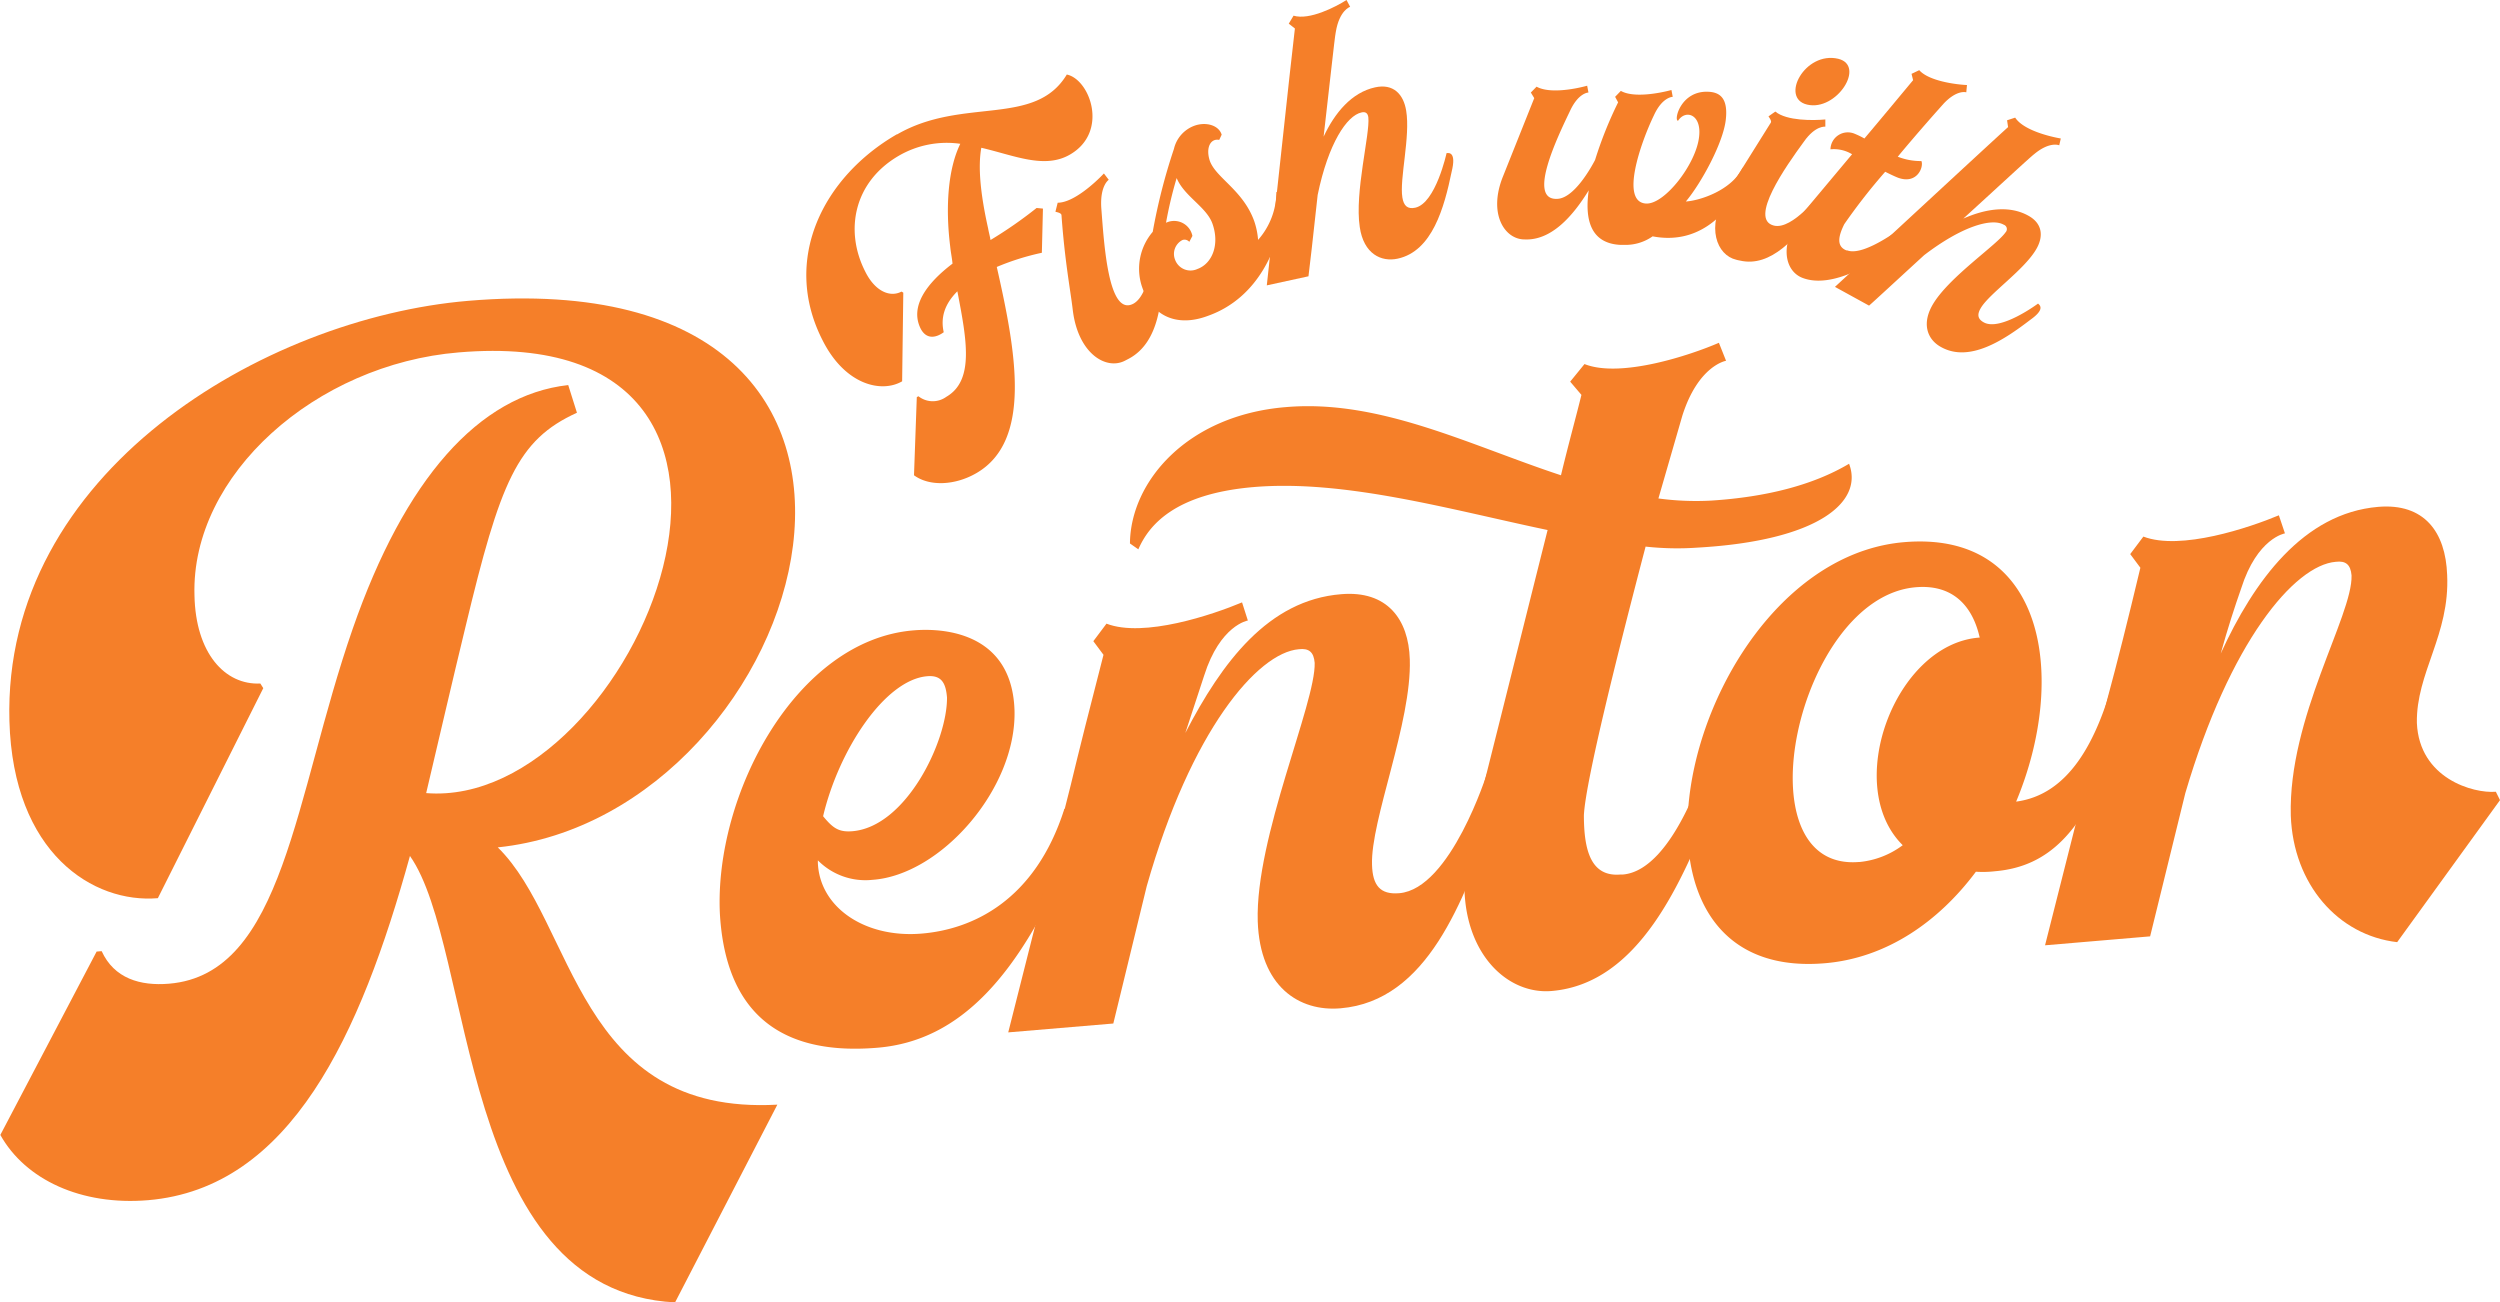
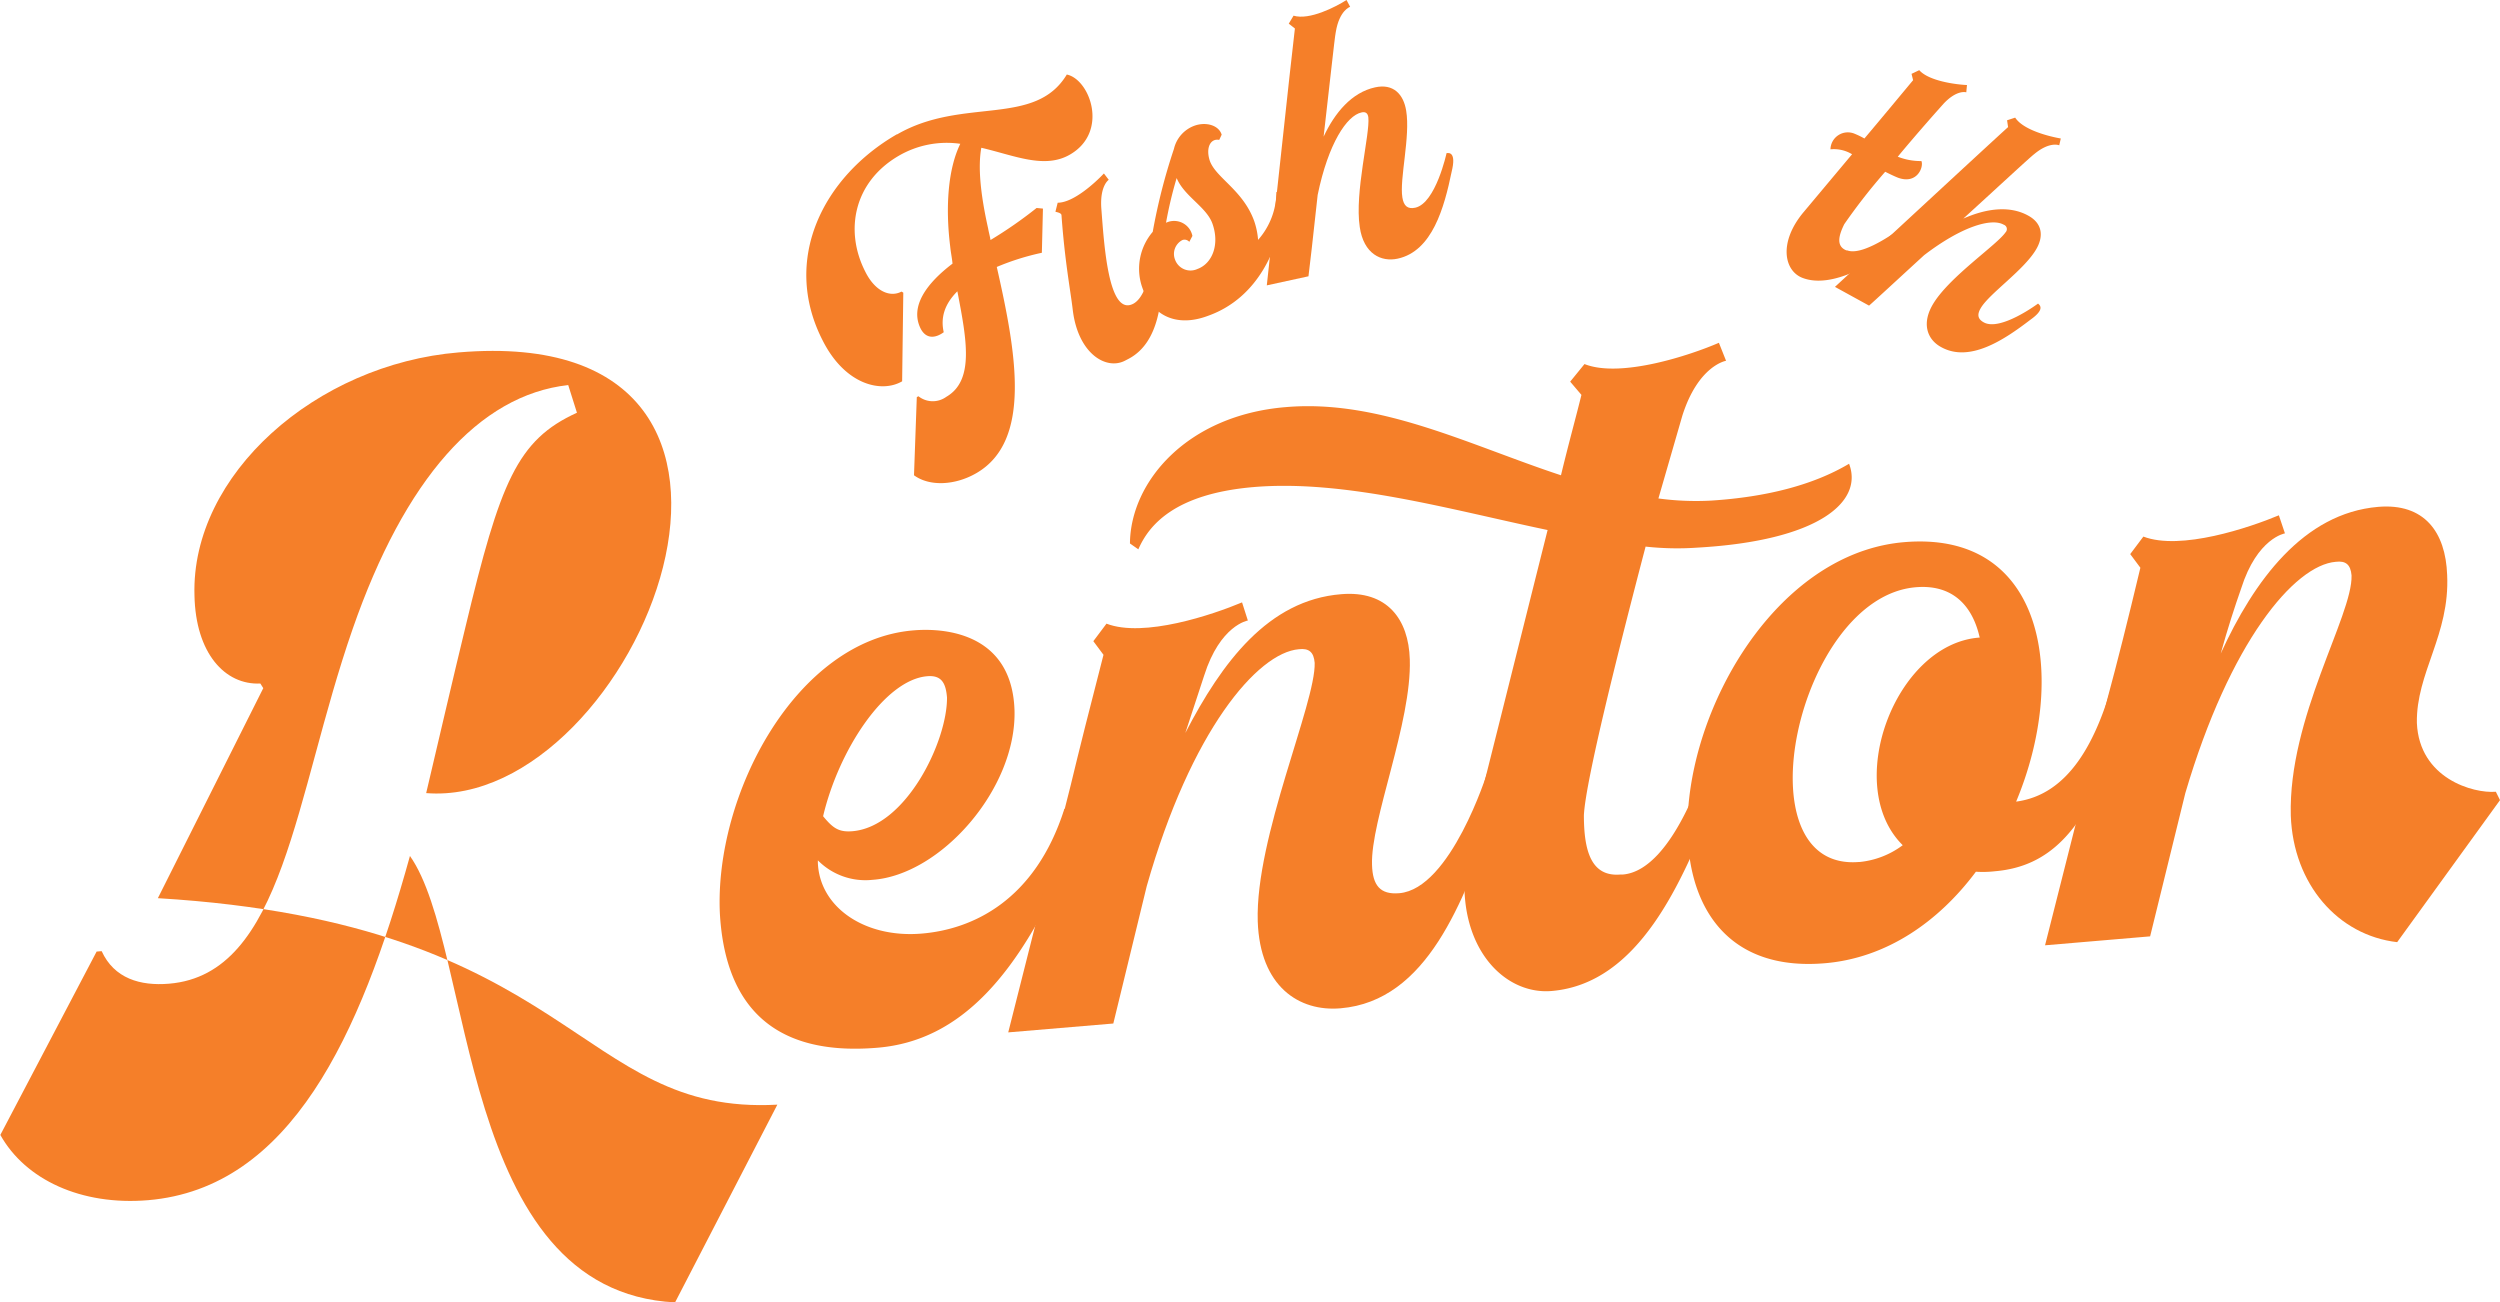
<svg xmlns="http://www.w3.org/2000/svg" id="Layer_1" data-name="Layer 1" viewBox="0 0 366.63 190.99">
  <defs>
    <style>.cls-1{fill:#f57f29;}</style>
  </defs>
  <title>Artboard 1</title>
-   <path class="cls-1" d="M114,162,99,191c-32-1.64-29.36-52-38.88-65.47-7.28,26.31-17.5,48.71-38.4,50.48-9.8.82-18-3-21.67-9.57l14.12-26.89.74-.06c1.83,4,5.65,5.13,9.9,4.77,16.84-1.42,18.36-27.43,26.9-52,7.64-22,18.52-34.32,31.62-35.79l1.28,4.06c-8.79,4-11.25,10.18-16.35,31.42-1.93,7.94-3.84,16.24-5.76,24.36,30.76,2.47,60.27-69.32,4.78-64.63C46.33,53.41,28,69.62,28.52,87.3c.16,8.49,4.47,13.19,9.66,12.94l.43.68-15.46,30.8c-9.44.8-21.23-6.53-21.77-26-1-36.46,37.3-59.06,67.26-61.6,75.1-6.35,50.52,75.34,4.36,80.15C84.37,135.41,84.52,163.62,114,162Z" />
+   <path class="cls-1" d="M114,162,99,191c-32-1.64-29.36-52-38.88-65.47-7.28,26.31-17.5,48.71-38.4,50.48-9.8.82-18-3-21.67-9.57l14.12-26.89.74-.06c1.83,4,5.65,5.13,9.9,4.77,16.84-1.42,18.36-27.43,26.9-52,7.64-22,18.52-34.32,31.62-35.79l1.28,4.06c-8.79,4-11.25,10.18-16.35,31.42-1.93,7.94-3.84,16.24-5.76,24.36,30.76,2.47,60.27-69.32,4.78-64.63C46.33,53.41,28,69.62,28.52,87.3c.16,8.49,4.47,13.19,9.66,12.94l.43.68-15.46,30.8C84.37,135.41,84.52,163.62,114,162Z" />
  <path class="cls-1" d="M157,125.28c-7.57,17.8-16.17,27.35-28.3,28.37-16.88,1.43-22.46-7.88-23.13-19.69-.81-17.4,11.14-40.06,28.35-41.51,2.3-.2,14.45-.9,14.86,11.73.31,11.51-10.83,24.16-20.84,24.85a9.8,9.8,0,0,1-8-2.86l0,.32c.23,6.56,6.89,11.13,15.25,10.42,7.37-.62,16.6-4.77,20.9-18.28C157.09,118.54,160.17,117.8,157,125.28Zm-36.29-5.58c1.47,1.8,2.35,2.36,4.31,2.2,7.87-.67,13.91-13.2,13.86-19.61-.17-2.07-.77-3.3-2.9-3.12C129.75,99.69,123,110,120.71,119.7Z" />
  <path class="cls-1" d="M219,120c-4.43,12.08-9.62,26.79-22.41,27.87-6.06.52-11.82-3.17-12.14-12.76-.38-12.31,8.52-32,8.35-37.9-.13-1.59-.84-2.17-2.32-2-6.06.51-15.83,11.92-22.31,34.75l-4.9,20.14-15.41,1.3,9.15-36.2q1.83-7.62,4.82-19.17l-1.49-2,1.93-2.57c5.46,2.11,15.57-1.31,19.88-3.12L183,91s-4.07.67-6.41,8.08l-2.76,8.41C179.21,97.11,186,88,196.69,87.14c6.72-.57,9.89,3.65,10.06,9.57.29,9.27-5.77,23.57-5.54,30.13.09,3,1.19,4.39,4,4.15,7.54-.64,12.87-17.6,12.87-17.6C219.38,113.28,221.67,113.08,219,120Z" />
  <path class="cls-1" d="M248.94,80.31a42.42,42.42,0,0,1-7.61-.15c-4,15.24-8.81,34.41-9.05,39.4,0,5.29,1.1,9.05,5.36,8.69l.16,0H238c7.7-.65,12.54-17.58,12.54-17.58,1.31-.11,3.47,0,.9,6.66-4.76,12.11-11.1,26.91-23.88,28-7.87.67-15.56-8.3-11.84-22.88,1.25-4.76,6.67-26.54,11.24-44.72-14.29-3-29.69-7.43-43.13-6.3-11.63,1-15.37,5.63-16.89,9.13l-1.23-.86c.07-9,8.32-18.82,22.9-20,13.77-1.17,26.89,5.58,40.31,10,1.1-4.58,2.24-8.68,3-11.79l-1.65-1.94,2.1-2.58c5.29,2.11,15.57-1.32,19.71-3.12l1.05,2.64s-4.08.67-6.42,8.08L243.21,73.1a41,41,0,0,0,7.78.31c7.89-.51,14.84-2.22,20.18-5.4C273.3,73.6,266.68,79.3,248.94,80.31Z" />
  <path class="cls-1" d="M309.1,112.42c-4,9.16-8.33,14.65-16.53,15.35a15.74,15.74,0,0,1-2.8.07c-5.49,7.36-13.13,12.66-22.14,13.42-35.24,3-19.69-59.1,11.61-61.75,20.82-1.76,24,19.94,16.43,38.05,7.51-1,11.84-8.37,14.57-19C312.53,98.34,312.55,104.43,309.1,112.42Zm-36.45,14a12.62,12.62,0,0,0,6.39-2.47c-8.83-8.71-1.17-29.4,11.13-30.44h.16c-1.06-4.72-4-7.84-9.37-7.39C263.58,87.57,254.94,127.9,272.65,126.41Z" />
  <path class="cls-1" d="M366.63,117.34l-15.08,20.83c-8.67-1-15.24-8.49-15.6-18.56-.39-14.4,9.08-29.31,8.91-35.22-.14-1.6-.85-2.18-2.32-2-6.07.51-15.52,11.73-22.06,33.93l-5.16,21-15.41,1.31,9.16-36.21q2.07-7.62,4.82-19.16l-1.49-2,1.93-2.57c5.46,2.1,15.57-1.32,19.87-3.12l.89,2.65s-4.07.66-6.42,8.08c-.93,2.64-2,5.93-3,9.55,4.88-10.68,12.13-20.59,23.11-21.52,6.72-.56,9.88,3.66,10.1,10,.41,8.78-4.57,14.34-4.44,21.7.36,8.15,8.3,10.36,11.58,10.08Z" />
  <path class="cls-1" d="M152.79,37.07a36.71,36.71,0,0,0-6.61,2.08c2.8,12.36,5.25,25.48-3,30.24-3.07,1.78-6.83,2-9.14.31l.41-11.46.24-.13a3.38,3.38,0,0,0,4.08.09c4.14-2.4,3-8.36,1.63-15.48-2,2-2.45,4-2,6-1,.74-2.47,1.19-3.37-.5-1.64-3.24.82-6.64,4.66-9.56-.08-.83-.26-1.68-.34-2.5-.73-5.9-.3-11.44,1.48-15.07a14,14,0,0,0-9,1.74c-6.63,3.84-8,11-4.94,17,1.43,2.89,3.63,3.83,5.32,2.93l.26.16-.17,13c-3,1.75-8.35.57-11.66-6-6.08-11.88.11-24,10.88-30.22l.06,0c9.59-5.54,20.19-1,24.87-8.77,3.41.72,6.2,8.42.46,11.74-3.73,2.16-8.14.13-13-1-.5,2.82-.14,6.72,1,11.83.1.58.26,1.12.35,1.7a63.29,63.29,0,0,0,6.76-4.7l.93.09ZM170.4,38.4c.17,5.52-.37,11.82-4.87,14.21l-.29.15-.23.12c-2.77,1.47-6.89-1-7.68-7.36-.35-3-1.16-7.06-1.66-13.94,0-.37-.71-.46-.89-.53l.33-1.32c2.3,0,5.48-2.91,6.78-4.29l.71.93s-1.32.85-1.09,4.18c.4,5.09,1,15.91,4.68,14,2.65-1.41,2.91-8.63,2.91-8.63C169.56,35.62,170.31,35.23,170.4,38.4Z" />
  <path class="cls-1" d="M188.23,30.72c-.67,5.4-3.56,12.88-11,15.57l-.25.09c-4.57,1.65-8.26-.14-9.61-4.67A8.33,8.33,0,0,1,169.05,34a85.87,85.87,0,0,1,3.11-12.16,4.77,4.77,0,0,1,3-3.4c1.69-.61,3.58-.08,4,1.31l-.36.77c-1.23-.26-2,1.08-1.4,3,.84,2.53,4.88,4.32,6.53,8.9a11,11,0,0,1,.57,2.76,10.7,10.7,0,0,0,2.69-7C187.78,27.91,188.65,27.17,188.23,30.72ZM175.6,39.45c2.19-.79,3.3-3.6,2.2-6.67-.88-2.44-4.14-4-5.24-6.67A59.55,59.55,0,0,0,171,32.67a2.74,2.74,0,0,1,3.87,1.93l-.46.87a.91.91,0,0,0-1-.27,2.29,2.29,0,0,0-1.09,2.87A2.41,2.41,0,0,0,175.6,39.45Z" />
  <path class="cls-1" d="M212.89,25.17c-1.09,5.28-2.84,11.66-7.91,12.76-2.41.53-5-.68-5.57-4.64-.77-5.08,1.52-13.62,1.26-16.08-.08-.66-.46-.85-1-.72-2.15.46-4.87,4.53-6.43,12.09-.66,6-1.21,11-1.35,11.94l-6.11,1.33c.26-2.24,3.67-34.1,4.12-37.67L189,3.47l.7-1.17C192.05,3,195.9,1,197.47,0L198,1s-1.59.49-2.11,3.73c-.17.79-.9,7.76-1.78,15.31,1.63-3.49,4.11-6.48,7.55-7.23,2.67-.59,4.17,1,4.56,3.43.63,3.81-1,10-.56,12.72.2,1.25.78,1.74,1.89,1.5,3-.66,4.59-8,4.59-8C212.56,22.39,213.58,22.37,212.89,25.17Z" />
-   <path class="cls-1" d="M255.84,26.79C253,32,248.7,35.87,242.36,34.66a6.88,6.88,0,0,1-4.21,1.25c-.19,0-.44,0-.56,0-4.36-.24-5.2-3.76-4.6-8-2.28,3.71-5.46,7.42-9.46,7.2h-.12c-2.91-.16-5.13-3.93-3-9.22L225,14.39l-.5-.82.84-.86c1.94,1.08,5.76.32,7.42-.14l.19,1s-1.46,0-2.71,2.71c-1.92,4-6.05,12.67-2.17,12.88h.12c2.55.14,5.18-4.64,5.73-5.7a58,58,0,0,1,3.38-8.45l-.44-.81.84-.87c1.89,1.08,5.76.32,7.42-.13l.19,1s-1.52,0-2.76,2.71c-1.93,4-5,12.73-1.15,12.94,2.73.15,7.38-5.85,7.78-9.84.37-3.26-2-4-3.09-2.3-.67,0,.37-4.48,4.49-4.25,1.7.09,2.86,1,2.51,4.09-.37,3.39-3.61,9.33-5.86,12,2.07-.13,6.69-1.63,8.33-4.94C256,24.73,257.25,24.31,255.84,26.79Z" />
-   <path class="cls-1" d="M266.48,30.88c-3,3.86-6.72,8.41-11.33,7.33l-.3-.06-.23-.06c-2.84-.66-4.49-4.79-1.49-9.64,1.4-2.23,3.37-5.32,6.58-10.49.12-.28-.27-.75-.36-.89l1-.71c1.67,1.39,5.62,1.32,7.34,1.16v1.06s-1.45-.22-3.14,2.19c-2.65,3.62-8.16,11.43-4.38,12.32,2.72.64,6.79-4.72,6.79-4.72C267.42,28.48,268.19,28.66,266.48,30.88Zm3.1-22.26c4.08,1-.25,7.74-4.56,6.72C261,14.4,264.68,7.47,269.58,8.62Z" />
  <path class="cls-1" d="M285,15.24c-.82.92-3.71,4.15-6.69,7.74a9.17,9.17,0,0,0,3.47.64c.37.87-.64,3.47-3.44,2.44-.62-.25-1.27-.57-1.87-.87a85.85,85.85,0,0,0-6,7.68c-.9,1.8-1.16,3.27.31,3.85l.06,0,.06,0c2.65,1,8.87-4,8.87-4,.45.18,1.14.58-.82,2.42-3.59,3.35-10.23,7.33-14.64,5.6-2.71-1.07-3.47-5.26.19-9.63l7.11-8.49a5.13,5.13,0,0,0-3.17-.72A2.55,2.55,0,0,1,272,19.62a12.4,12.4,0,0,1,1.42.69c2.81-3.33,5.54-6.63,7.14-8.55l-.23-.93,1.13-.54c1.4,1.59,5.37,2.11,7,2.18l-.1,1.07S287,13.09,285,15.24Z" />
  <path class="cls-1" d="M297.75,46.9c-3.91,3-8.93,6.31-13.08,4-2-1.08-3-3.46-1.05-6.53,2.51-3.95,9.21-8.44,10.5-10.3a.68.68,0,0,0-.28-1.12c-1.76-1-6.07.2-11.66,4.47-4.06,3.72-7.44,6.85-8.08,7.4l-5-2.75c1.52-1.38,22.95-21.25,25.39-23.43l-.15-1,1.19-.39c1.2,1.84,5.05,2.78,6.69,3.06l-.23,1s-1.38-.62-3.68,1.3c-.59.44-5.27,4.79-10.39,9.45,3.2-1.42,6.7-2,9.52-.44,2.18,1.19,2.27,3.18,1.08,5.09-1.85,3-6.7,6.29-8,8.41-.61,1-.5,1.66.41,2.16,2.45,1.34,7.95-2.76,7.95-2.76C299.19,44.78,299.9,45.38,297.75,46.9Z" />
</svg>